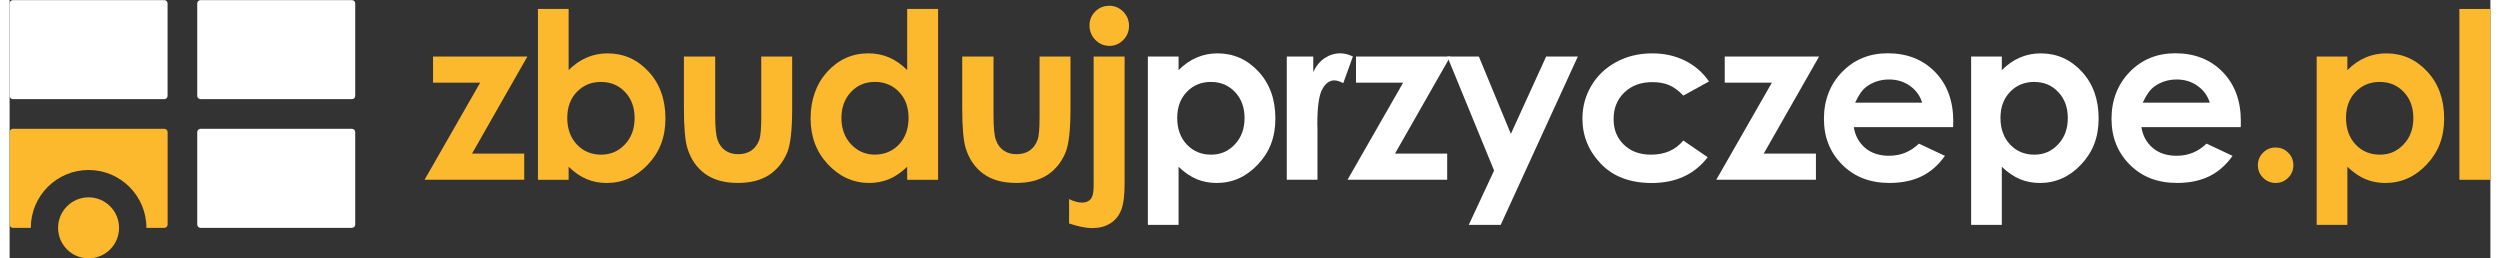
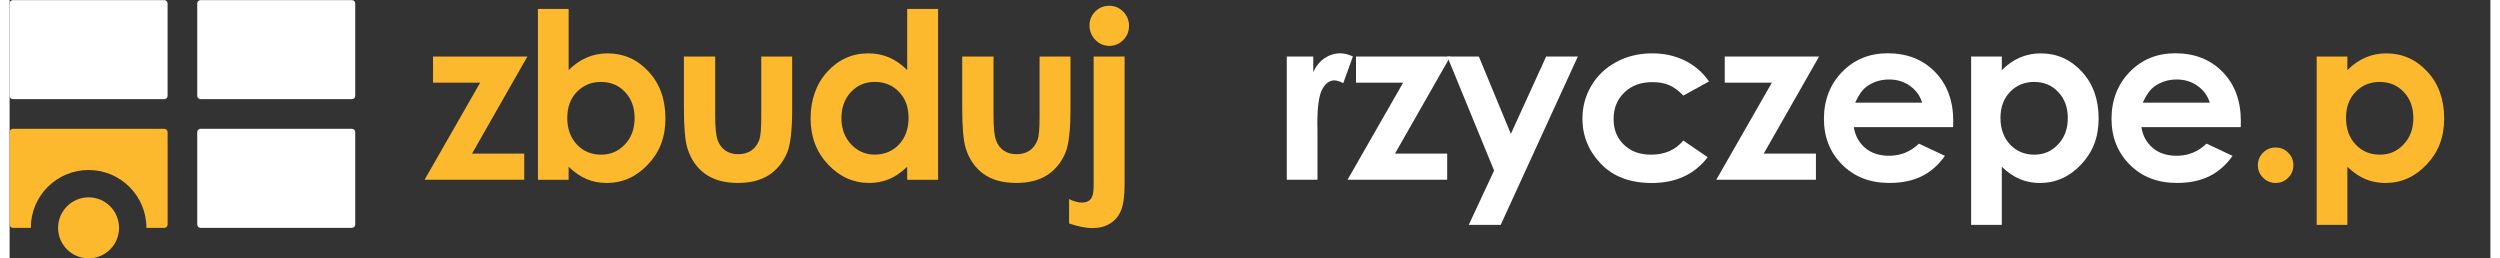
<svg xmlns="http://www.w3.org/2000/svg" width="300px" height="31px" viewBox="0 0 55938 5825" version="1.1" xml:space="preserve" style="fill-rule:evenodd;clip-rule:evenodd;stroke-linejoin:round;stroke-miterlimit:2;">
  <rect x="0" y="0" width="55938" height="5825" fill="#333333" stroke="none" />
  <g>
    <path d="M9547.96,1274.55l2127.04,-0l-1247.79,2188.79l1176.79,0l-0,589.692l-2247.04,0l1253.58,-2188.79l-1062.58,-0l0,-589.692Z" style="fill:#fdb92d;fill-rule:nonzero;" />
    <path d="M13337.6,1846.96c-219.833,0 -402.166,74.909 -546.208,224.73c-144.875,149.833 -216.916,345.749 -216.916,587.774c-0,242.025 72.041,446.596 216.916,599.305c144.958,152.708 326.375,228.579 546.208,228.579c219.75,-0 391.584,-77.8 537.584,-232.425c145.875,-154.629 217.833,-352.475 217.833,-592.571c0,-240.108 -71.042,-434.108 -214.084,-585.858c-143.041,-152.709 -323.374,-228.575 -541.333,-228.575l0,-0.959Zm-732.416,-1645.19l-0,1379.16c125.791,-125.812 262.083,-220.896 408.916,-283.329c145.875,-63.392 303.292,-94.121 469.417,-94.121c362.792,-0 670.917,137.342 924.333,411.058c253.417,273.713 380.126,626.188 380.126,1055.5c-0,429.3 -131.5,759.684 -393.584,1038.2c-262,278.521 -572.959,417.784 -932,417.784c-160.292,-0 -309.125,-28.813 -446.375,-85.479c-138.209,-56.659 -274.542,-149.821 -410.833,-279.484l-0,293.888l-692.042,-0l-0,-3853.18l692.042,0Z" style="fill:#fdb92d;fill-rule:nonzero;" />
    <path d="M15910,1274.55l0,1338.82c0,260.279 18.251,441.787 53.751,542.633c35.5,100.85 93.166,180.563 172.833,236.263c79.666,56.666 176.625,84.52 292.708,84.52c116.208,0 215.083,-27.854 295.667,-82.604c80.584,-55.696 141.084,-136.371 180.5,-243.941c28.75,-79.717 43.125,-251.626 43.125,-513.825l-0,-1361.86l696.958,-0l0,1177.47c0,485.008 -38.499,817.308 -115.208,995.954c-94.083,218.008 -231.38,385.121 -413.708,502.291c-182.417,116.213 -413.709,174.801 -694.084,174.801c-304.208,-0 -550.917,-68.196 -739.041,-204.571c-188.126,-136.384 -320.542,-326.538 -397.376,-569.534c-54.707,-169.033 -81.624,-475.395 -81.624,-920.075l0,-1156.33l705.499,-0Z" style="fill:#fdb92d;fill-rule:nonzero;" />
    <path d="M19506.8,1846.96c-215.084,0 -394.541,75.867 -536.666,228.575c-142,152.709 -214.042,347.667 -214.042,585.859c0,238.179 72.96,437.941 217.916,592.566c145.001,154.629 323.543,232.425 535.626,232.425c212.126,0 400.25,-75.866 544.208,-228.575c144.084,-152.708 215.999,-352.475 215.999,-599.304c0,-246.821 -71.915,-437.946 -215.999,-587.775c-143.958,-149.821 -326.249,-224.733 -547.042,-224.733l0,0.962Zm732.335,-1645.19l696.915,0l0,3852.22l-696.915,-0l-0,-293.888c-136.335,129.662 -272.626,222.812 -408.918,279.479c-137.249,56.671 -285.083,85.484 -445.333,85.484c-359.041,-0 -669.083,-139.263 -931.083,-417.784c-262.085,-278.521 -392.584,-624.271 -392.584,-1038.2c0,-413.946 126.709,-780.829 380.042,-1055.5c253.418,-274.675 560.626,-411.058 923.417,-411.058c167,-0 322.499,31.7 469.417,94.12c145.874,63.392 281.291,157.505 405.042,283.33l-0,-1378.2Z" style="fill:#fdb92d;fill-rule:nonzero;" />
    <path d="M22185.8,1274.55l-0,1338.82c-0,260.279 18.166,441.787 53.666,542.633c35.624,100.85 93.125,180.563 172.833,236.263c79.667,56.666 176.583,84.52 292.709,84.52c116.208,0 215.041,-27.854 295.666,-82.604c80.709,-55.696 141.083,-136.371 180.459,-243.941c28.792,-79.717 43.166,-251.626 43.166,-513.825l-0,-1361.86l696.917,-0l0,1177.47c0,485.008 -38.334,817.308 -115.167,995.954c-94.083,218.008 -231.291,385.121 -413.708,502.291c-182.416,116.213 -413.709,174.801 -693.958,174.801c-304.376,-0 -551.042,-68.196 -739.166,-204.571c-188.167,-136.384 -320.585,-326.538 -397.418,-569.534c-54.665,-169.033 -81.625,-475.395 -81.625,-920.075l0,-1156.33l705.626,-0Z" style="fill:#fdb92d;fill-rule:nonzero;" />
    <path d="M24791.8,129.733c123.875,0 230.376,44.18 317.792,132.538c87.333,88.358 131.417,194.962 131.417,320.779c0,125.812 -43.166,230.5 -130.501,318.858c-86.416,88.358 -190.957,132.538 -310.958,132.538c-119.959,-0 -230.375,-45.142 -317.792,-135.421c-87.333,-90.279 -131.541,-198.804 -131.541,-325.579c0,-126.775 43.292,-226.658 128.666,-313.096c86.418,-86.437 190.084,-129.654 312.917,-129.654l0,-0.963Zm349.417,1144.82l-0,2871.64c-0,264.1 -25.916,460.975 -77.708,591.6c-51.833,130.625 -134.375,230.5 -246.709,300.625c-112.333,70.125 -247.625,104.666 -406.083,104.666c-139.125,0 -312.874,-34.541 -521.207,-104.666l-0,-549.375c108.54,52.833 205.456,78.75 288.916,78.75c88.374,-0 154.583,-26.875 198.748,-78.75c44.168,-52.792 66.209,-149.792 66.209,-291l0,-2923.49l697.834,-0Z" style="fill:#fdb92d;fill-rule:nonzero;" />
-     <path d="M27090.8,1846.96c-219.876,0 -402.291,74.909 -546.249,224.73c-144.958,149.833 -216.876,345.749 -216.876,587.774c-0,242.025 71.918,446.596 216.876,599.305c144.999,152.708 326.373,228.579 546.249,228.579c219.75,-0 391.583,-77.8 537.459,-232.425c145.917,-154.629 217.916,-352.475 217.916,-592.571c-0,-240.108 -71,-434.108 -214.04,-585.858c-143.042,-152.709 -323.501,-228.575 -541.335,-228.575l-0,-0.959Zm-732.416,-572.408l-0,306.375c125.667,-125.812 261.999,-220.896 408.917,-283.329c145.874,-63.392 303.292,-94.121 469.415,-94.121c362.793,-0 670.876,137.342 924.335,411.058c253.416,273.713 380.125,626.188 380.125,1055.5c-0,429.3 -131.5,759.684 -393.626,1038.2c-261.959,278.521 -573.041,417.784 -931.958,417.784c-160.417,-0 -309.125,-28.813 -446.375,-85.479c-138.25,-56.659 -274.542,-149.821 -410.833,-279.484l-0,1310.03l-692.125,0l0,-3796.53l692.125,-0Z" style="fill:#fff;fill-rule:nonzero;" />
    <path d="M28798.4,1274.55l597.042,-0l-0,349.596c64.29,-138.304 150.708,-242.996 258.207,-314.062c107.542,-71.071 224.667,-107.567 352.293,-107.567c90.208,-0 184.249,24.004 283.124,71.071l-216.917,600.266c-81.624,-41.304 -148.749,-61.475 -201.583,-61.475c-107.416,0 -197.707,66.267 -271.584,198.804c-73.958,132.538 -111.416,393.775 -111.416,781.788l2.959,135.412l-0,1123.69l-692.125,-0l0,-2777.52Z" style="fill:#fff;fill-rule:nonzero;" />
    <path d="M30359.2,1274.55l2127.12,-0l-1247.87,2188.79l1176.83,0l-0,589.692l-2247.04,0l1253.54,-2188.79l-1062.58,-0l0,-589.692Z" style="fill:#fff;fill-rule:nonzero;" />
    <path d="M32417.2,1274.55l712.25,-0l721.791,1744.11l795.667,-1744.11l714.209,-0l-1739.33,3795.53l-719.875,0l571.124,-1224.5l-1055.83,-2571.99l-0,0.962Z" style="fill:#fff;fill-rule:nonzero;" />
    <path d="M38320.4,1836.39l-580.709,318.863c-109.375,-114.292 -216.918,-193.042 -323.417,-237.217c-106.624,-44.179 -231.417,-66.271 -374.459,-66.271c-261.083,0 -471.248,77.788 -632.539,233.371c-161.17,155.588 -241.879,355.363 -241.879,598.346c0,242.988 77.836,429.304 232.292,579.121c155.501,149.833 359.041,224.746 610.502,224.746c312,-0 554.834,-106.613 728.581,-318.854l550,376.479c-297.624,388.008 -718.038,581.05 -1261.33,581.05c-488.583,-0 -870.541,-145.025 -1147.96,-434.109c-276.501,-289.079 -414.75,-628.116 -414.75,-1017.08c0,-268.912 67.249,-516.7 201.624,-743.362c134.334,-226.646 322.501,-404.334 562.544,-533.984c240.874,-129.658 510.625,-194.008 808.122,-194.008c275.586,-0 523.21,54.75 743.042,165.196c219.792,109.488 399.251,266.033 538.501,468.683l1.835,-0.967Z" style="fill:#fff;fill-rule:nonzero;" />
    <path d="M38673.7,1274.55l2127.12,-0l-1247.88,2188.79l1176.88,0l-0,589.692l-2247.08,0l1253.54,-2188.79l-1062.58,-0l0,-589.692Z" style="fill:#fff;fill-rule:nonzero;" />
    <path d="M43125.4,2316.6c-46.248,-154.625 -137.081,-281.408 -272.498,-378.408c-135.416,-97 -292.915,-145.984 -472.501,-145.984c-193.75,0 -364.583,54.75 -511.666,163.28c-92.082,68.183 -177.498,188.233 -254.875,360.154l1511.54,-0l0,0.958Zm697.087,549.35l-2239.34,0c32.625,197.846 118.916,354.404 258.915,471.575c140.002,117.171 319.584,174.783 537.5,174.783c260.001,0 483.752,-91.233 672.086,-273.712l587.081,275.641c-146.667,207.45 -321.248,361.117 -525.834,460.992c-204.582,99.888 -446.248,149.834 -727.498,149.834c-435.832,-0 -790.751,-137.342 -1064.38,-412.975c-274.54,-274.688 -410.832,-619.48 -410.832,-1033.41c0,-413.938 136.292,-776.021 409.916,-1056.46c273.544,-280.442 615.292,-420.663 1027.79,-420.663c437.5,0 792.916,140.221 1067.5,420.663c273.332,280.437 410.832,650.204 410.832,1110.24l-2.917,132.538l-0.83,0.958Z" style="fill:#fff;fill-rule:nonzero;" />
    <path d="M45653.8,1846.96c-220.004,0 -402.084,74.909 -546.253,224.73c-144.999,149.833 -216.666,345.749 -216.666,587.774c-0,242.025 71.667,446.596 216.666,599.305c144.999,152.708 326.249,228.579 546.253,228.579c219.999,-0 391.666,-77.8 537.5,-232.425c145.833,-154.629 217.915,-352.475 217.915,-592.571c0,-240.108 -70.833,-434.108 -214.168,-585.858c-142.916,-152.709 -323.332,-228.575 -541.247,-228.575l-0,-0.959Zm-732.504,-572.408l0,306.375c125.835,-125.812 262.085,-220.896 409.168,-283.329c146.667,-63.392 303.332,-94.121 469.169,-94.121c362.915,-0 670.833,137.342 924.581,411.058c253.332,273.713 380.001,626.188 380.001,1055.5c-0,429.3 -131.665,759.684 -393.75,1038.2c-261.666,278.521 -572.917,417.784 -931.665,417.784c-160.417,-0 -309.168,-28.813 -446.668,-85.479c-137.085,-56.659 -274.585,-149.821 -410.836,-279.484l0,1310.03l-692.081,0l-0,-3796.53l692.081,-0Z" style="fill:#fff;fill-rule:nonzero;" />
    <path d="M49610.4,2316.6c-45.834,-154.625 -137.085,-281.408 -272.502,-378.408c-135.417,-97 -292.916,-145.984 -472.498,-145.984c-193.75,0 -364.583,54.75 -511.25,163.28c-92.501,68.183 -177.918,188.233 -255.416,360.154l1511.67,-0l-0,0.958Zm697.082,549.35l-2239.58,0c32.499,197.846 119.169,354.404 259.167,471.575c139.999,117.171 319.584,174.783 537.5,174.783c260.002,0 483.749,-91.233 672.083,-273.712l587.5,275.641c-147.083,207.45 -321.668,361.117 -526.249,460.992c-204.582,99.888 -446.249,149.834 -727.499,149.834c-435.835,-0 -790.836,-137.342 -1064.58,-412.975c-274.585,-274.688 -410.836,-619.48 -410.836,-1033.41c0,-413.938 136.251,-776.021 410.002,-1056.46c273.332,-280.442 614.998,-420.663 1027.92,-420.663c437.915,0 792.916,140.221 1067.5,420.663c273.336,280.437 410.836,650.204 410.836,1110.24l-2.918,132.538l-0.834,0.958Z" style="fill:#fff;fill-rule:nonzero;" />
    <path d="M51095.4,3325.99c110.417,-0 205.416,38.416 282.915,116.212c78.751,77.788 117.085,171.913 117.085,282.358c0,110.451 -39.168,205.53 -117.085,283.33c-78.333,78.758 -172.498,117.171 -282.915,117.171c-110.416,-0 -205.42,-39.384 -283.333,-117.171c-78.752,-78.759 -117.086,-172.879 -117.086,-283.33c0,-110.445 39.584,-204.57 117.086,-282.358c78.748,-77.796 172.917,-116.212 283.333,-116.212Z" style="fill:#fdb92d;fill-rule:nonzero;" />
    <path d="M53445,1846.96c-219.584,0 -402.083,74.909 -546.248,224.73c-144.584,149.833 -216.667,345.749 -216.667,587.774c0,242.025 72.083,446.596 216.667,599.305c144.999,152.708 326.664,228.579 546.248,228.579c219.999,-0 391.667,-77.8 537.5,-232.425c146.253,-154.629 217.916,-352.475 217.916,-592.571c0,-240.108 -70.833,-434.108 -213.749,-585.858c-143.331,-152.709 -323.751,-228.575 -541.667,-228.575l0,-0.959Zm-732.084,-572.408l0,306.375c125.419,-125.812 262.085,-220.896 408.752,-283.329c147.083,-63.392 303.333,-94.121 469.585,-94.121c362.5,-0 670.833,137.342 924.165,411.058c253.333,273.713 380.001,626.188 380.001,1055.5c0,429.3 -131.25,759.684 -393.335,1038.2c-262.085,278.521 -572.916,417.784 -932.084,417.784c-160.416,-0 -309.167,-28.813 -446.248,-85.479c-137.5,-56.659 -274.585,-149.821 -410.836,-279.484l0,1310.03l-692.082,0l0,-3796.53l692.082,-0Z" style="fill:#fdb92d;fill-rule:nonzero;" />
-     <rect x="55239.2" y="201.766" width="697.083" height="3852.22" style="fill:#fdb92d;fill-rule:nonzero;" />
    <path d="M73.908,2235.93l3414.31,0c40.812,0 73.904,-33.117 73.904,-73.95l-0,-2085.06c-0,-40.841 -33.092,-73.954 -73.904,-73.954l-3414.31,0c-40.821,0 -73.908,33.113 -73.908,73.954l0,2085.06c0,40.833 33.087,73.95 73.908,73.95Z" style="fill:#fff;fill-rule:nonzero;" />
    <path d="M3563.09,2978.33l0,2086.01c0,40.334 -33.599,73 -72.95,73l-405.075,0c0,-719.333 -582.65,-1304.24 -1303.52,-1304.24c-720.871,-0 -1303.52,583.908 -1303.52,1304.24l-404.113,0c-40.312,0 -72.95,-33.625 -72.95,-73l0,-2086.01c0,-41.3 33.596,-73.95 72.95,-73.95l3415.27,-0c40.309,-0 72.946,33.608 72.946,73.95l0.962,-0Z" style="fill:#fdb92d;fill-rule:nonzero;" />
    <path d="M4305.08,2235.93l3414.29,0c40.833,0 73.917,-33.117 73.917,-73.95l-0,-2085.06c-0,-40.841 -33.084,-73.954 -73.917,-73.954l-3414.29,0c-40.833,0 -73.916,33.113 -73.916,73.954l-0,2085.06c-0,40.833 33.083,73.95 73.916,73.95Z" style="fill:#fff;fill-rule:nonzero;" />
    <path d="M4305.08,5137.33l3414.29,0c40.833,0 73.917,-33.125 73.917,-73.958l-0,-2085.05c-0,-40.842 -33.084,-73.95 -73.917,-73.95l-3414.29,-0c-40.833,-0 -73.916,33.108 -73.916,73.95l-0,2085.05c-0,40.833 33.083,73.958 73.916,73.958Z" style="fill:#fff;fill-rule:nonzero;" />
    <path d="M2467.86,5137.33c0,380.334 -307.162,687.667 -687.275,687.667c-380.108,-0 -687.275,-307.333 -687.275,-687.667c0,-380.333 309.084,-687.666 687.275,-687.666c378.192,-0 687.275,307.333 687.275,687.666Z" style="fill:#fdb92d;fill-rule:nonzero;" />
  </g>
</svg>